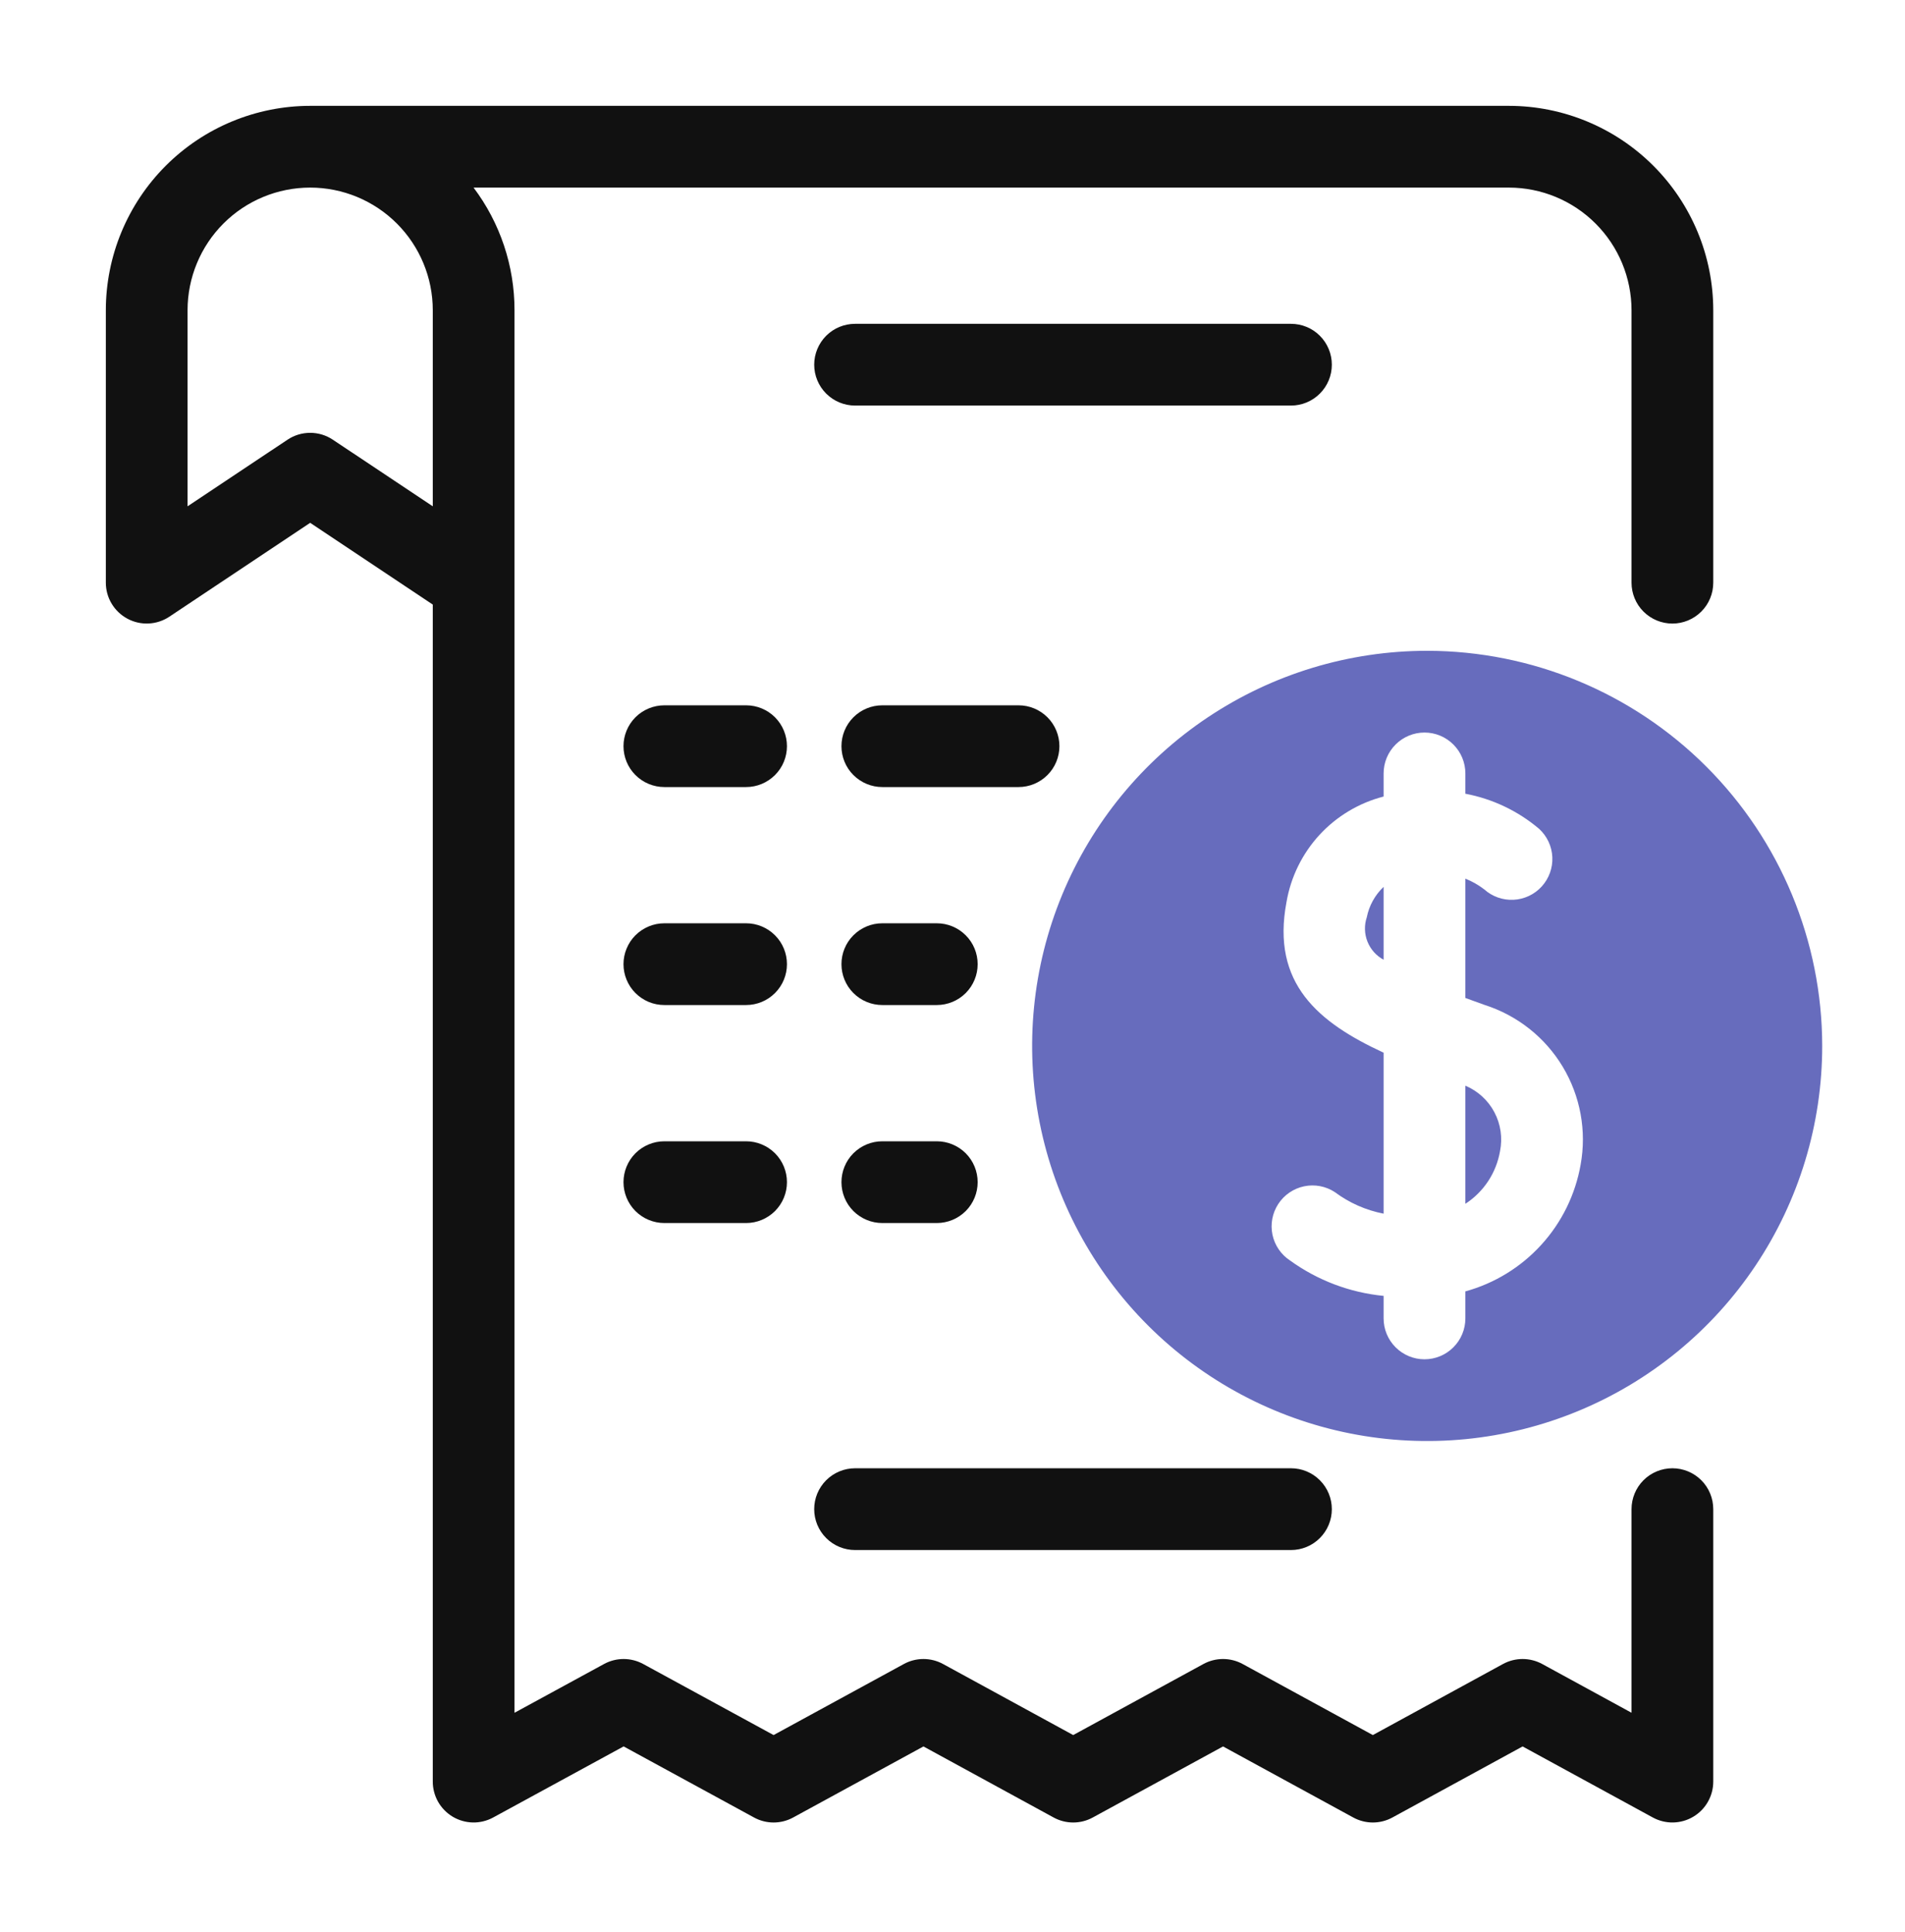
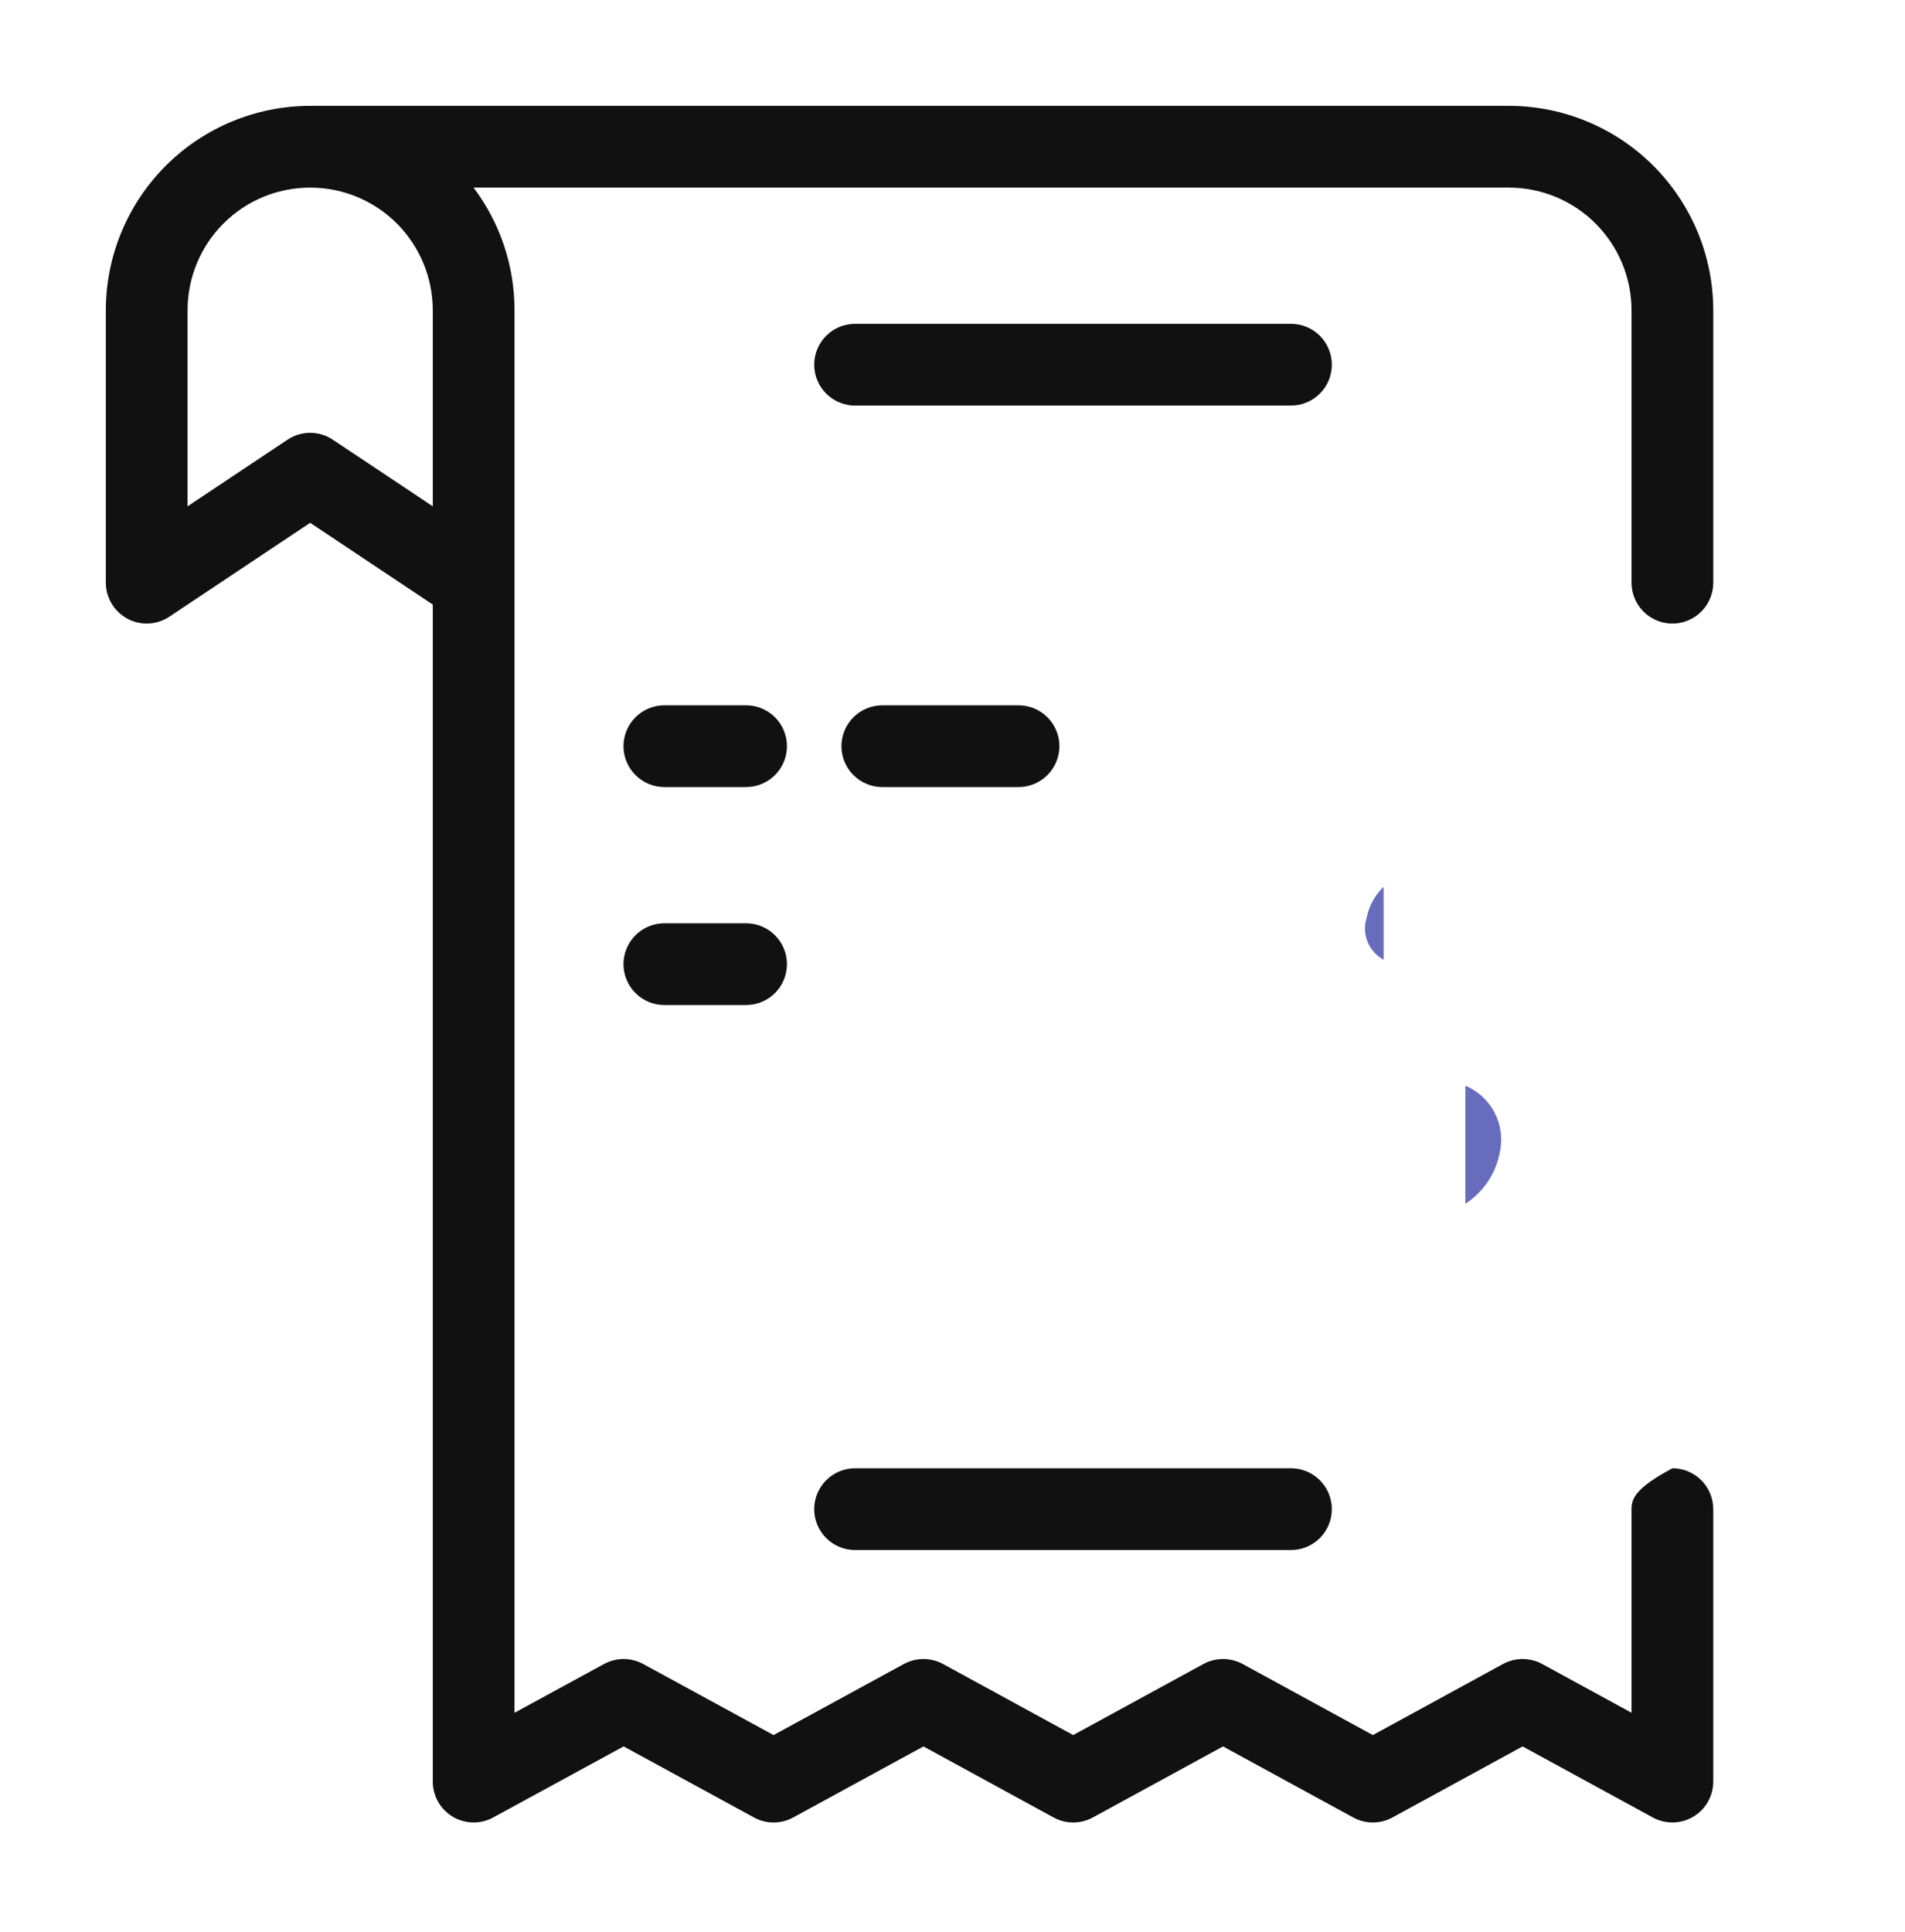
<svg xmlns="http://www.w3.org/2000/svg" width="72" height="73" viewBox="0 0 72 73" fill="none">
  <path d="M55.384 41.027V45.49C55.728 45.267 56.021 44.975 56.247 44.633C56.472 44.291 56.624 43.905 56.694 43.502C56.795 43.001 56.72 42.481 56.481 42.03C56.242 41.579 55.855 41.225 55.384 41.027Z" fill="#676CBD" />
  <path d="M51.658 34.663C51.558 34.962 51.567 35.288 51.683 35.581C51.8 35.875 52.016 36.118 52.294 36.267V33.513C51.968 33.821 51.746 34.223 51.658 34.663Z" fill="#676CBD" />
-   <path d="M53.941 24.593C50.988 24.593 48.101 25.469 45.645 27.11C43.19 28.75 41.276 31.082 40.146 33.81C39.016 36.538 38.721 39.541 39.297 42.437C39.873 45.333 41.295 47.994 43.383 50.082C45.471 52.17 48.132 53.592 51.028 54.168C53.924 54.744 56.926 54.448 59.654 53.318C62.383 52.188 64.715 50.275 66.355 47.819C67.996 45.364 68.871 42.477 68.871 39.524C68.867 35.566 67.292 31.77 64.493 28.971C61.694 26.172 57.899 24.598 53.941 24.593ZM59.74 44.013C59.541 45.142 59.027 46.191 58.255 47.038C57.484 47.886 56.488 48.497 55.384 48.8V49.821C55.384 50.231 55.221 50.624 54.931 50.913C54.642 51.203 54.249 51.366 53.839 51.366C53.429 51.366 53.037 51.203 52.747 50.913C52.457 50.624 52.294 50.231 52.294 49.821V48.97C51.019 48.846 49.799 48.385 48.76 47.634C48.417 47.41 48.177 47.058 48.093 46.657C48.01 46.256 48.089 45.839 48.313 45.496C48.537 45.153 48.889 44.913 49.289 44.829C49.691 44.745 50.108 44.824 50.451 45.049C50.996 45.456 51.626 45.734 52.294 45.863V39.78C49.831 38.642 48.042 37.17 48.623 34.091C48.785 33.142 49.217 32.261 49.868 31.552C50.52 30.844 51.363 30.34 52.294 30.1V29.227C52.294 28.817 52.457 28.424 52.747 28.135C53.036 27.845 53.429 27.682 53.839 27.682C54.249 27.682 54.642 27.845 54.931 28.135C55.221 28.424 55.384 28.817 55.384 29.227V29.994C56.413 30.188 57.375 30.646 58.174 31.323C58.474 31.6 58.653 31.984 58.671 32.391C58.689 32.799 58.545 33.197 58.27 33.499C57.996 33.801 57.613 33.981 57.205 34.002C56.798 34.022 56.399 33.88 56.096 33.608C55.878 33.441 55.638 33.305 55.384 33.203V37.712C55.628 37.802 55.873 37.891 56.113 37.976C57.347 38.37 58.397 39.2 59.064 40.311C59.731 41.422 59.972 42.738 59.74 44.013Z" fill="#676CBD" />
-   <path d="M6.401 23.304L11.723 19.757L16.357 22.846V67.325C16.357 67.593 16.427 67.856 16.559 68.089C16.692 68.322 16.883 68.516 17.113 68.653C17.343 68.789 17.605 68.864 17.873 68.869C18.14 68.874 18.405 68.809 18.64 68.681L23.57 65.995L28.499 68.681C28.726 68.805 28.98 68.87 29.238 68.87C29.497 68.87 29.751 68.805 29.978 68.681L34.902 65.996L39.822 68.681C40.049 68.805 40.303 68.87 40.562 68.87C40.821 68.87 41.075 68.805 41.302 68.681L46.225 65.996L51.147 68.681C51.374 68.805 51.628 68.87 51.887 68.87C52.145 68.87 52.4 68.805 52.627 68.681L57.547 65.996L62.469 68.681C62.704 68.809 62.968 68.874 63.236 68.869C63.504 68.864 63.766 68.79 63.996 68.653C64.227 68.516 64.418 68.322 64.55 68.089C64.683 67.856 64.753 67.593 64.753 67.325V57.029C64.753 56.619 64.591 56.226 64.301 55.936C64.011 55.647 63.618 55.484 63.209 55.484C62.799 55.484 62.406 55.647 62.116 55.936C61.827 56.226 61.664 56.619 61.664 57.029V64.723L58.287 62.88C58.06 62.757 57.806 62.692 57.547 62.692C57.289 62.692 57.034 62.757 56.807 62.88L51.887 65.566L46.965 62.88C46.738 62.757 46.484 62.692 46.225 62.692C45.967 62.692 45.712 62.757 45.485 62.88L40.562 65.566L35.643 62.881C35.416 62.757 35.161 62.692 34.903 62.692C34.644 62.692 34.39 62.756 34.163 62.88L29.238 65.566L24.309 62.88C24.082 62.757 23.828 62.692 23.57 62.692C23.311 62.692 23.057 62.757 22.831 62.88L19.446 64.724V11.723C19.447 10.051 18.904 8.424 17.898 7.089H57.03C58.259 7.09 59.437 7.579 60.305 8.448C61.174 9.316 61.663 10.494 61.664 11.723V22.019C61.664 22.429 61.827 22.822 62.116 23.111C62.406 23.401 62.799 23.564 63.209 23.564C63.618 23.564 64.011 23.401 64.301 23.111C64.591 22.822 64.753 22.429 64.753 22.019V11.723C64.751 9.675 63.937 7.712 62.489 6.264C61.041 4.816 59.078 4.002 57.03 4H11.723C9.675 4.002 7.712 4.816 6.264 6.264C4.817 7.712 4.002 9.675 4 11.723V22.019C4 22.299 4.076 22.573 4.22 22.812C4.364 23.052 4.57 23.248 4.816 23.38C5.063 23.512 5.34 23.575 5.619 23.561C5.898 23.548 6.169 23.459 6.401 23.304ZM7.089 11.723C7.089 10.494 7.577 9.315 8.446 8.446C9.315 7.577 10.494 7.089 11.723 7.089C12.952 7.089 14.13 7.577 14.999 8.446C15.868 9.315 16.357 10.494 16.357 11.723V19.133L12.58 16.616C12.326 16.446 12.028 16.356 11.723 16.356C11.418 16.356 11.12 16.446 10.866 16.616L7.089 19.133V11.723Z" fill="#111111" />
+   <path d="M6.401 23.304L11.723 19.757L16.357 22.846V67.325C16.357 67.593 16.427 67.856 16.559 68.089C16.692 68.322 16.883 68.516 17.113 68.653C17.343 68.789 17.605 68.864 17.873 68.869C18.14 68.874 18.405 68.809 18.64 68.681L23.57 65.995L28.499 68.681C28.726 68.805 28.98 68.87 29.238 68.87C29.497 68.87 29.751 68.805 29.978 68.681L34.902 65.996L39.822 68.681C40.049 68.805 40.303 68.87 40.562 68.87C40.821 68.87 41.075 68.805 41.302 68.681L46.225 65.996L51.147 68.681C51.374 68.805 51.628 68.87 51.887 68.87C52.145 68.87 52.4 68.805 52.627 68.681L57.547 65.996L62.469 68.681C62.704 68.809 62.968 68.874 63.236 68.869C63.504 68.864 63.766 68.79 63.996 68.653C64.227 68.516 64.418 68.322 64.55 68.089C64.683 67.856 64.753 67.593 64.753 67.325V57.029C64.753 56.619 64.591 56.226 64.301 55.936C64.011 55.647 63.618 55.484 63.209 55.484C61.827 56.226 61.664 56.619 61.664 57.029V64.723L58.287 62.88C58.06 62.757 57.806 62.692 57.547 62.692C57.289 62.692 57.034 62.757 56.807 62.88L51.887 65.566L46.965 62.88C46.738 62.757 46.484 62.692 46.225 62.692C45.967 62.692 45.712 62.757 45.485 62.88L40.562 65.566L35.643 62.881C35.416 62.757 35.161 62.692 34.903 62.692C34.644 62.692 34.39 62.756 34.163 62.88L29.238 65.566L24.309 62.88C24.082 62.757 23.828 62.692 23.57 62.692C23.311 62.692 23.057 62.757 22.831 62.88L19.446 64.724V11.723C19.447 10.051 18.904 8.424 17.898 7.089H57.03C58.259 7.09 59.437 7.579 60.305 8.448C61.174 9.316 61.663 10.494 61.664 11.723V22.019C61.664 22.429 61.827 22.822 62.116 23.111C62.406 23.401 62.799 23.564 63.209 23.564C63.618 23.564 64.011 23.401 64.301 23.111C64.591 22.822 64.753 22.429 64.753 22.019V11.723C64.751 9.675 63.937 7.712 62.489 6.264C61.041 4.816 59.078 4.002 57.03 4H11.723C9.675 4.002 7.712 4.816 6.264 6.264C4.817 7.712 4.002 9.675 4 11.723V22.019C4 22.299 4.076 22.573 4.22 22.812C4.364 23.052 4.57 23.248 4.816 23.38C5.063 23.512 5.34 23.575 5.619 23.561C5.898 23.548 6.169 23.459 6.401 23.304ZM7.089 11.723C7.089 10.494 7.577 9.315 8.446 8.446C9.315 7.577 10.494 7.089 11.723 7.089C12.952 7.089 14.13 7.577 14.999 8.446C15.868 9.315 16.357 10.494 16.357 11.723V19.133L12.58 16.616C12.326 16.446 12.028 16.356 11.723 16.356C11.418 16.356 11.12 16.446 10.866 16.616L7.089 19.133V11.723Z" fill="#111111" />
  <path d="M48.793 12.237H32.318C31.908 12.237 31.515 12.399 31.225 12.689C30.936 12.979 30.773 13.372 30.773 13.781C30.773 14.191 30.936 14.584 31.225 14.873C31.515 15.163 31.908 15.326 32.318 15.326H48.793C49.203 15.326 49.596 15.163 49.885 14.873C50.175 14.584 50.337 14.191 50.337 13.781C50.337 13.372 50.175 12.979 49.885 12.689C49.596 12.399 49.203 12.237 48.793 12.237Z" fill="#111111" />
  <path d="M30.773 57.029C30.773 57.232 30.813 57.433 30.89 57.62C30.968 57.808 31.082 57.978 31.225 58.121C31.369 58.265 31.539 58.379 31.726 58.456C31.914 58.534 32.115 58.574 32.318 58.574H48.793C49.203 58.574 49.596 58.411 49.885 58.121C50.175 57.832 50.337 57.439 50.337 57.029C50.337 56.619 50.175 56.227 49.885 55.937C49.596 55.647 49.203 55.484 48.793 55.484H32.318C32.115 55.484 31.914 55.524 31.726 55.602C31.539 55.68 31.369 55.793 31.225 55.937C31.082 56.08 30.968 56.251 30.89 56.438C30.813 56.625 30.773 56.826 30.773 57.029Z" fill="#111111" />
  <path d="M28.199 26.653H25.11C24.7 26.653 24.307 26.815 24.017 27.105C23.728 27.395 23.565 27.788 23.565 28.197C23.565 28.607 23.728 29 24.017 29.289C24.307 29.579 24.7 29.742 25.11 29.742H28.199C28.608 29.742 29.001 29.579 29.291 29.289C29.581 29 29.743 28.607 29.743 28.197C29.743 27.788 29.581 27.395 29.291 27.105C29.001 26.815 28.608 26.653 28.199 26.653Z" fill="#111111" />
  <path d="M33.347 29.742H38.496C38.906 29.742 39.298 29.579 39.588 29.289C39.878 29 40.041 28.607 40.041 28.197C40.041 27.788 39.878 27.395 39.588 27.105C39.298 26.815 38.906 26.653 38.496 26.653H33.347C32.938 26.653 32.545 26.815 32.255 27.105C31.965 27.395 31.803 27.788 31.803 28.197C31.803 28.607 31.965 29 32.255 29.289C32.545 29.579 32.938 29.742 33.347 29.742Z" fill="#111111" />
  <path d="M28.199 34.89H25.11C24.907 34.89 24.706 34.93 24.518 35.008C24.331 35.086 24.161 35.199 24.017 35.343C23.874 35.486 23.76 35.656 23.683 35.844C23.605 36.031 23.565 36.232 23.565 36.435C23.565 36.638 23.605 36.839 23.683 37.026C23.76 37.213 23.874 37.384 24.017 37.527C24.161 37.67 24.331 37.784 24.518 37.862C24.706 37.94 24.907 37.979 25.11 37.979H28.199C28.608 37.979 29.001 37.817 29.291 37.527C29.581 37.237 29.743 36.844 29.743 36.435C29.743 36.025 29.581 35.632 29.291 35.343C29.001 35.053 28.608 34.89 28.199 34.89Z" fill="#111111" />
-   <path d="M33.347 37.979H35.407C35.816 37.979 36.209 37.817 36.499 37.527C36.789 37.237 36.951 36.844 36.951 36.435C36.951 36.025 36.789 35.632 36.499 35.343C36.209 35.053 35.816 34.89 35.407 34.89H33.347C32.938 34.89 32.545 35.053 32.255 35.343C31.965 35.632 31.803 36.025 31.803 36.435C31.803 36.844 31.965 37.237 32.255 37.527C32.545 37.817 32.938 37.979 33.347 37.979Z" fill="#111111" />
-   <path d="M28.199 43.128H25.11C24.7 43.128 24.307 43.291 24.017 43.58C23.728 43.87 23.565 44.263 23.565 44.673C23.565 45.082 23.728 45.475 24.017 45.765C24.307 46.054 24.7 46.217 25.11 46.217H28.199C28.608 46.217 29.001 46.054 29.291 45.765C29.581 45.475 29.743 45.082 29.743 44.673C29.743 44.263 29.581 43.87 29.291 43.58C29.001 43.291 28.608 43.128 28.199 43.128Z" fill="#111111" />
-   <path d="M33.347 46.217H35.407C35.816 46.217 36.209 46.054 36.499 45.765C36.789 45.475 36.951 45.082 36.951 44.673C36.951 44.263 36.789 43.87 36.499 43.58C36.209 43.291 35.816 43.128 35.407 43.128H33.347C32.938 43.128 32.545 43.291 32.255 43.58C31.965 43.87 31.803 44.263 31.803 44.673C31.803 45.082 31.965 45.475 32.255 45.765C32.545 46.054 32.938 46.217 33.347 46.217Z" fill="#111111" />
</svg>